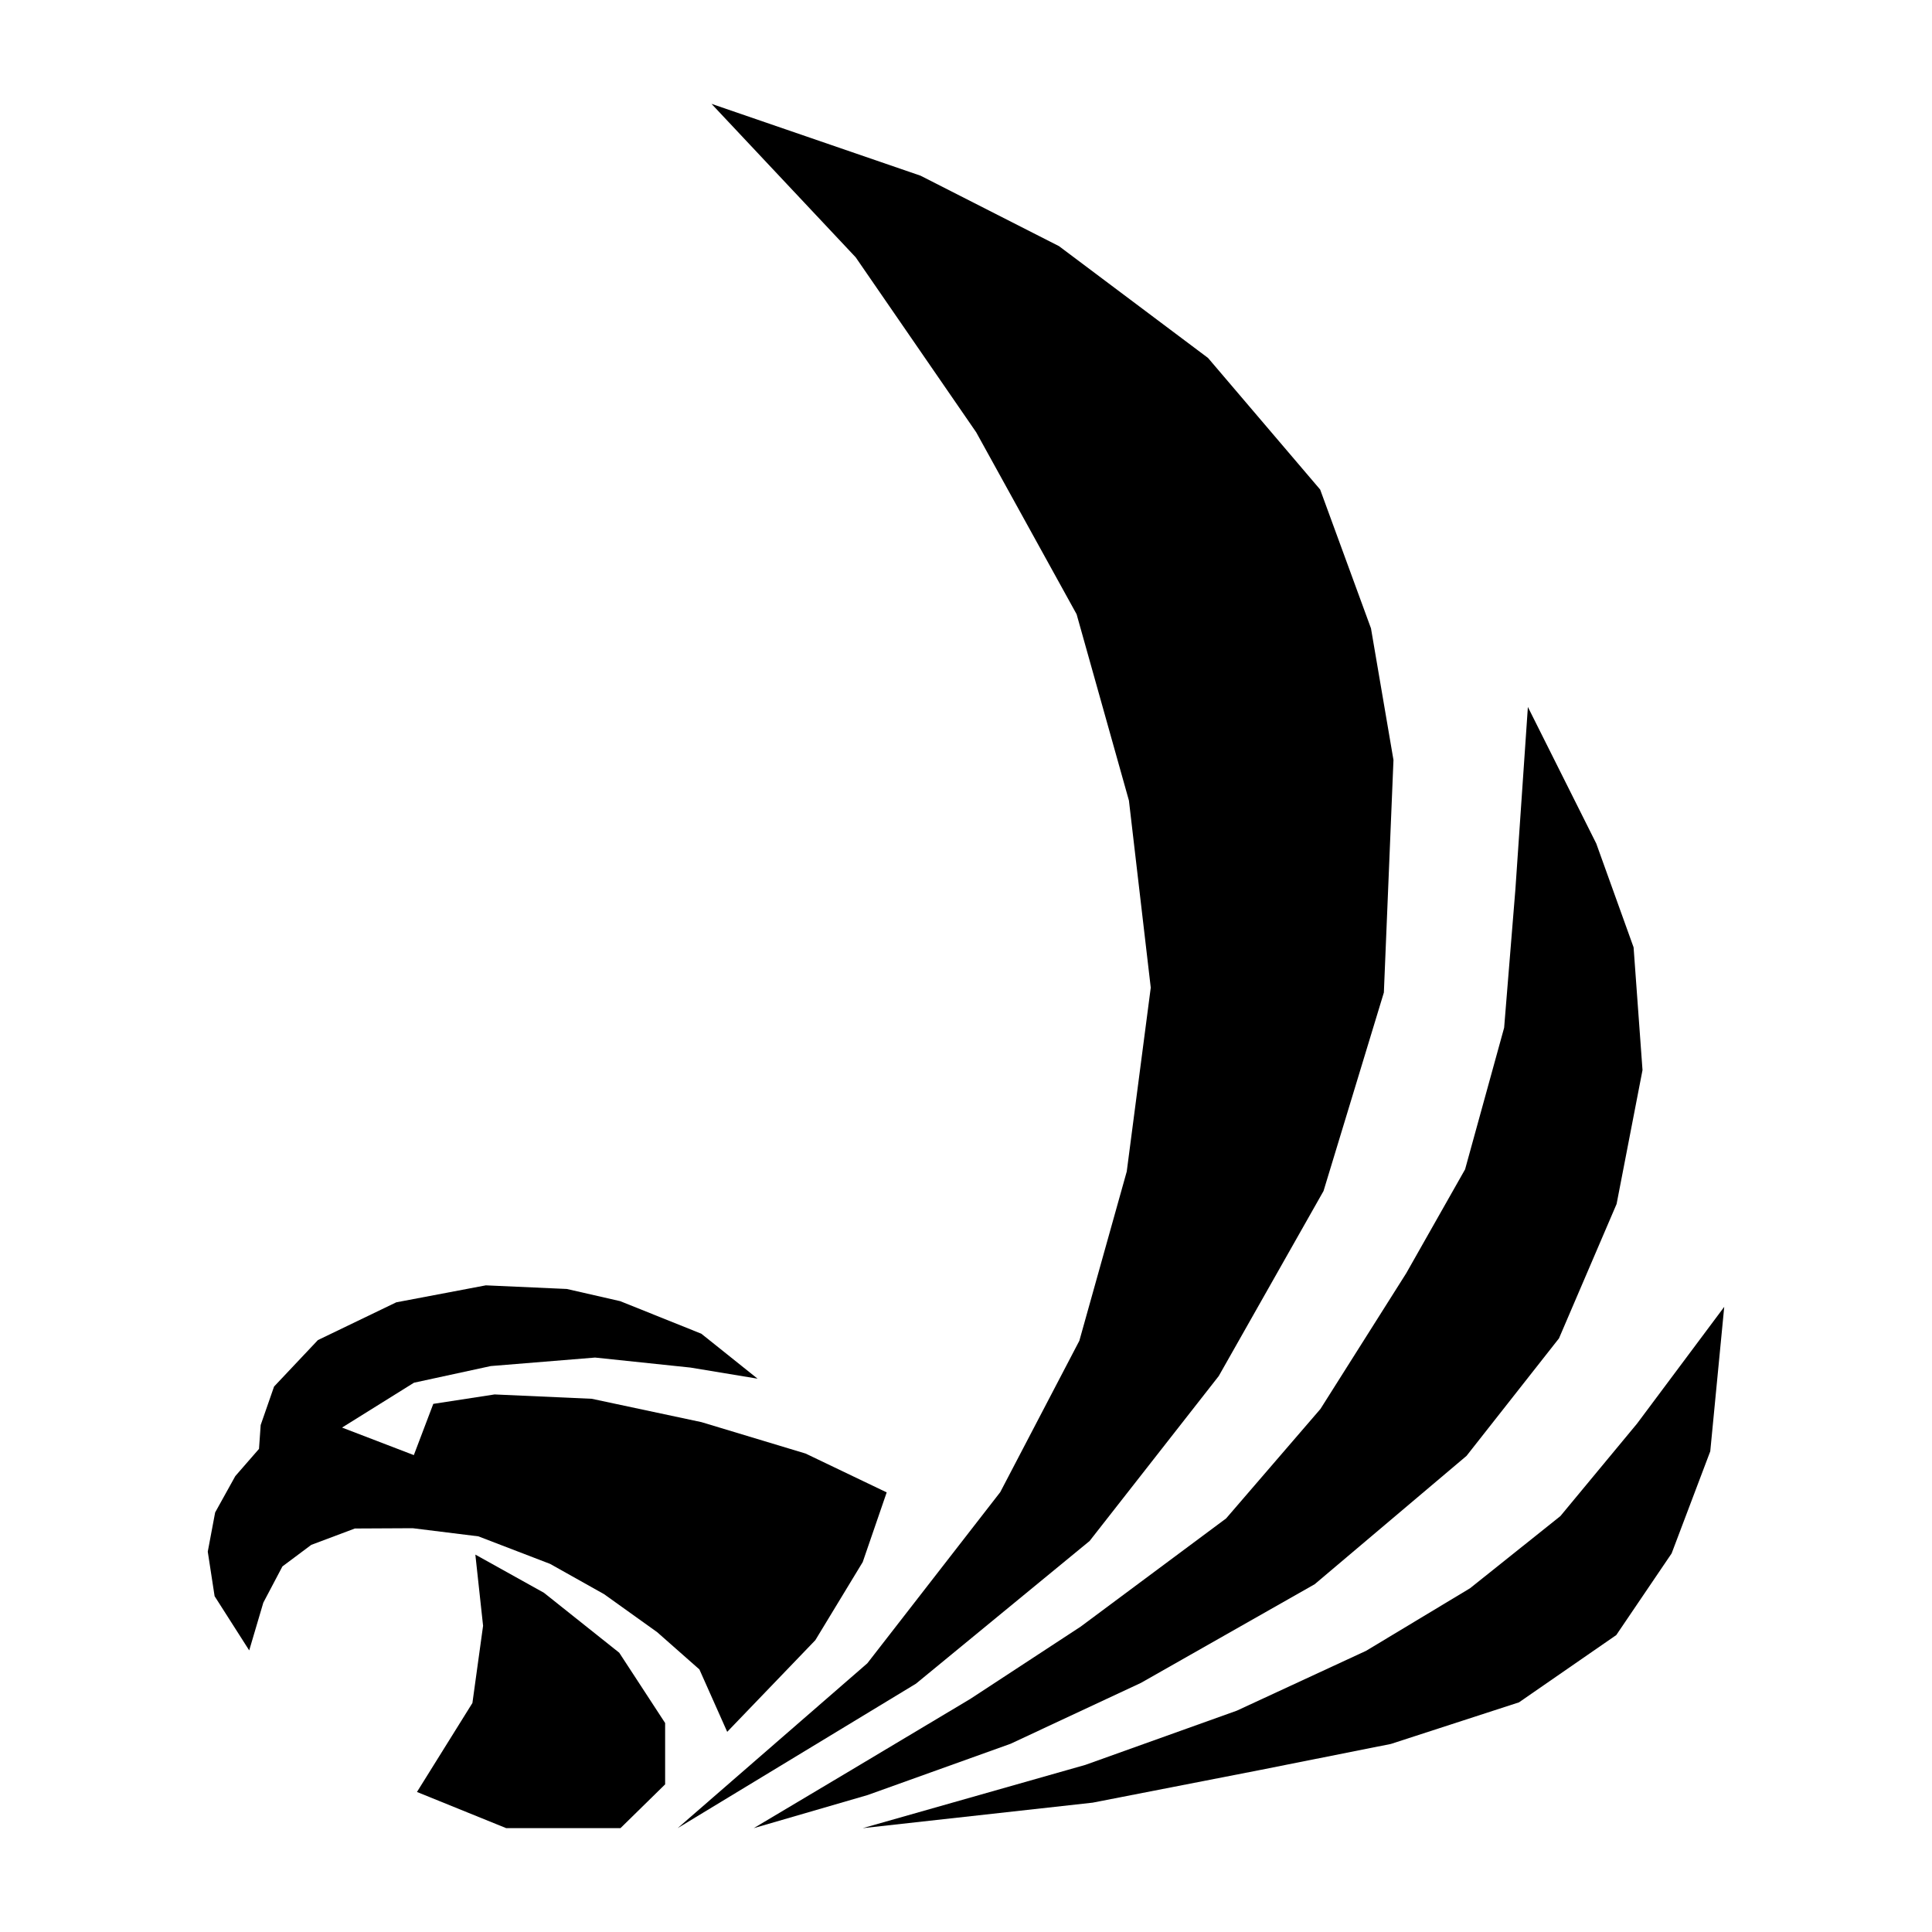
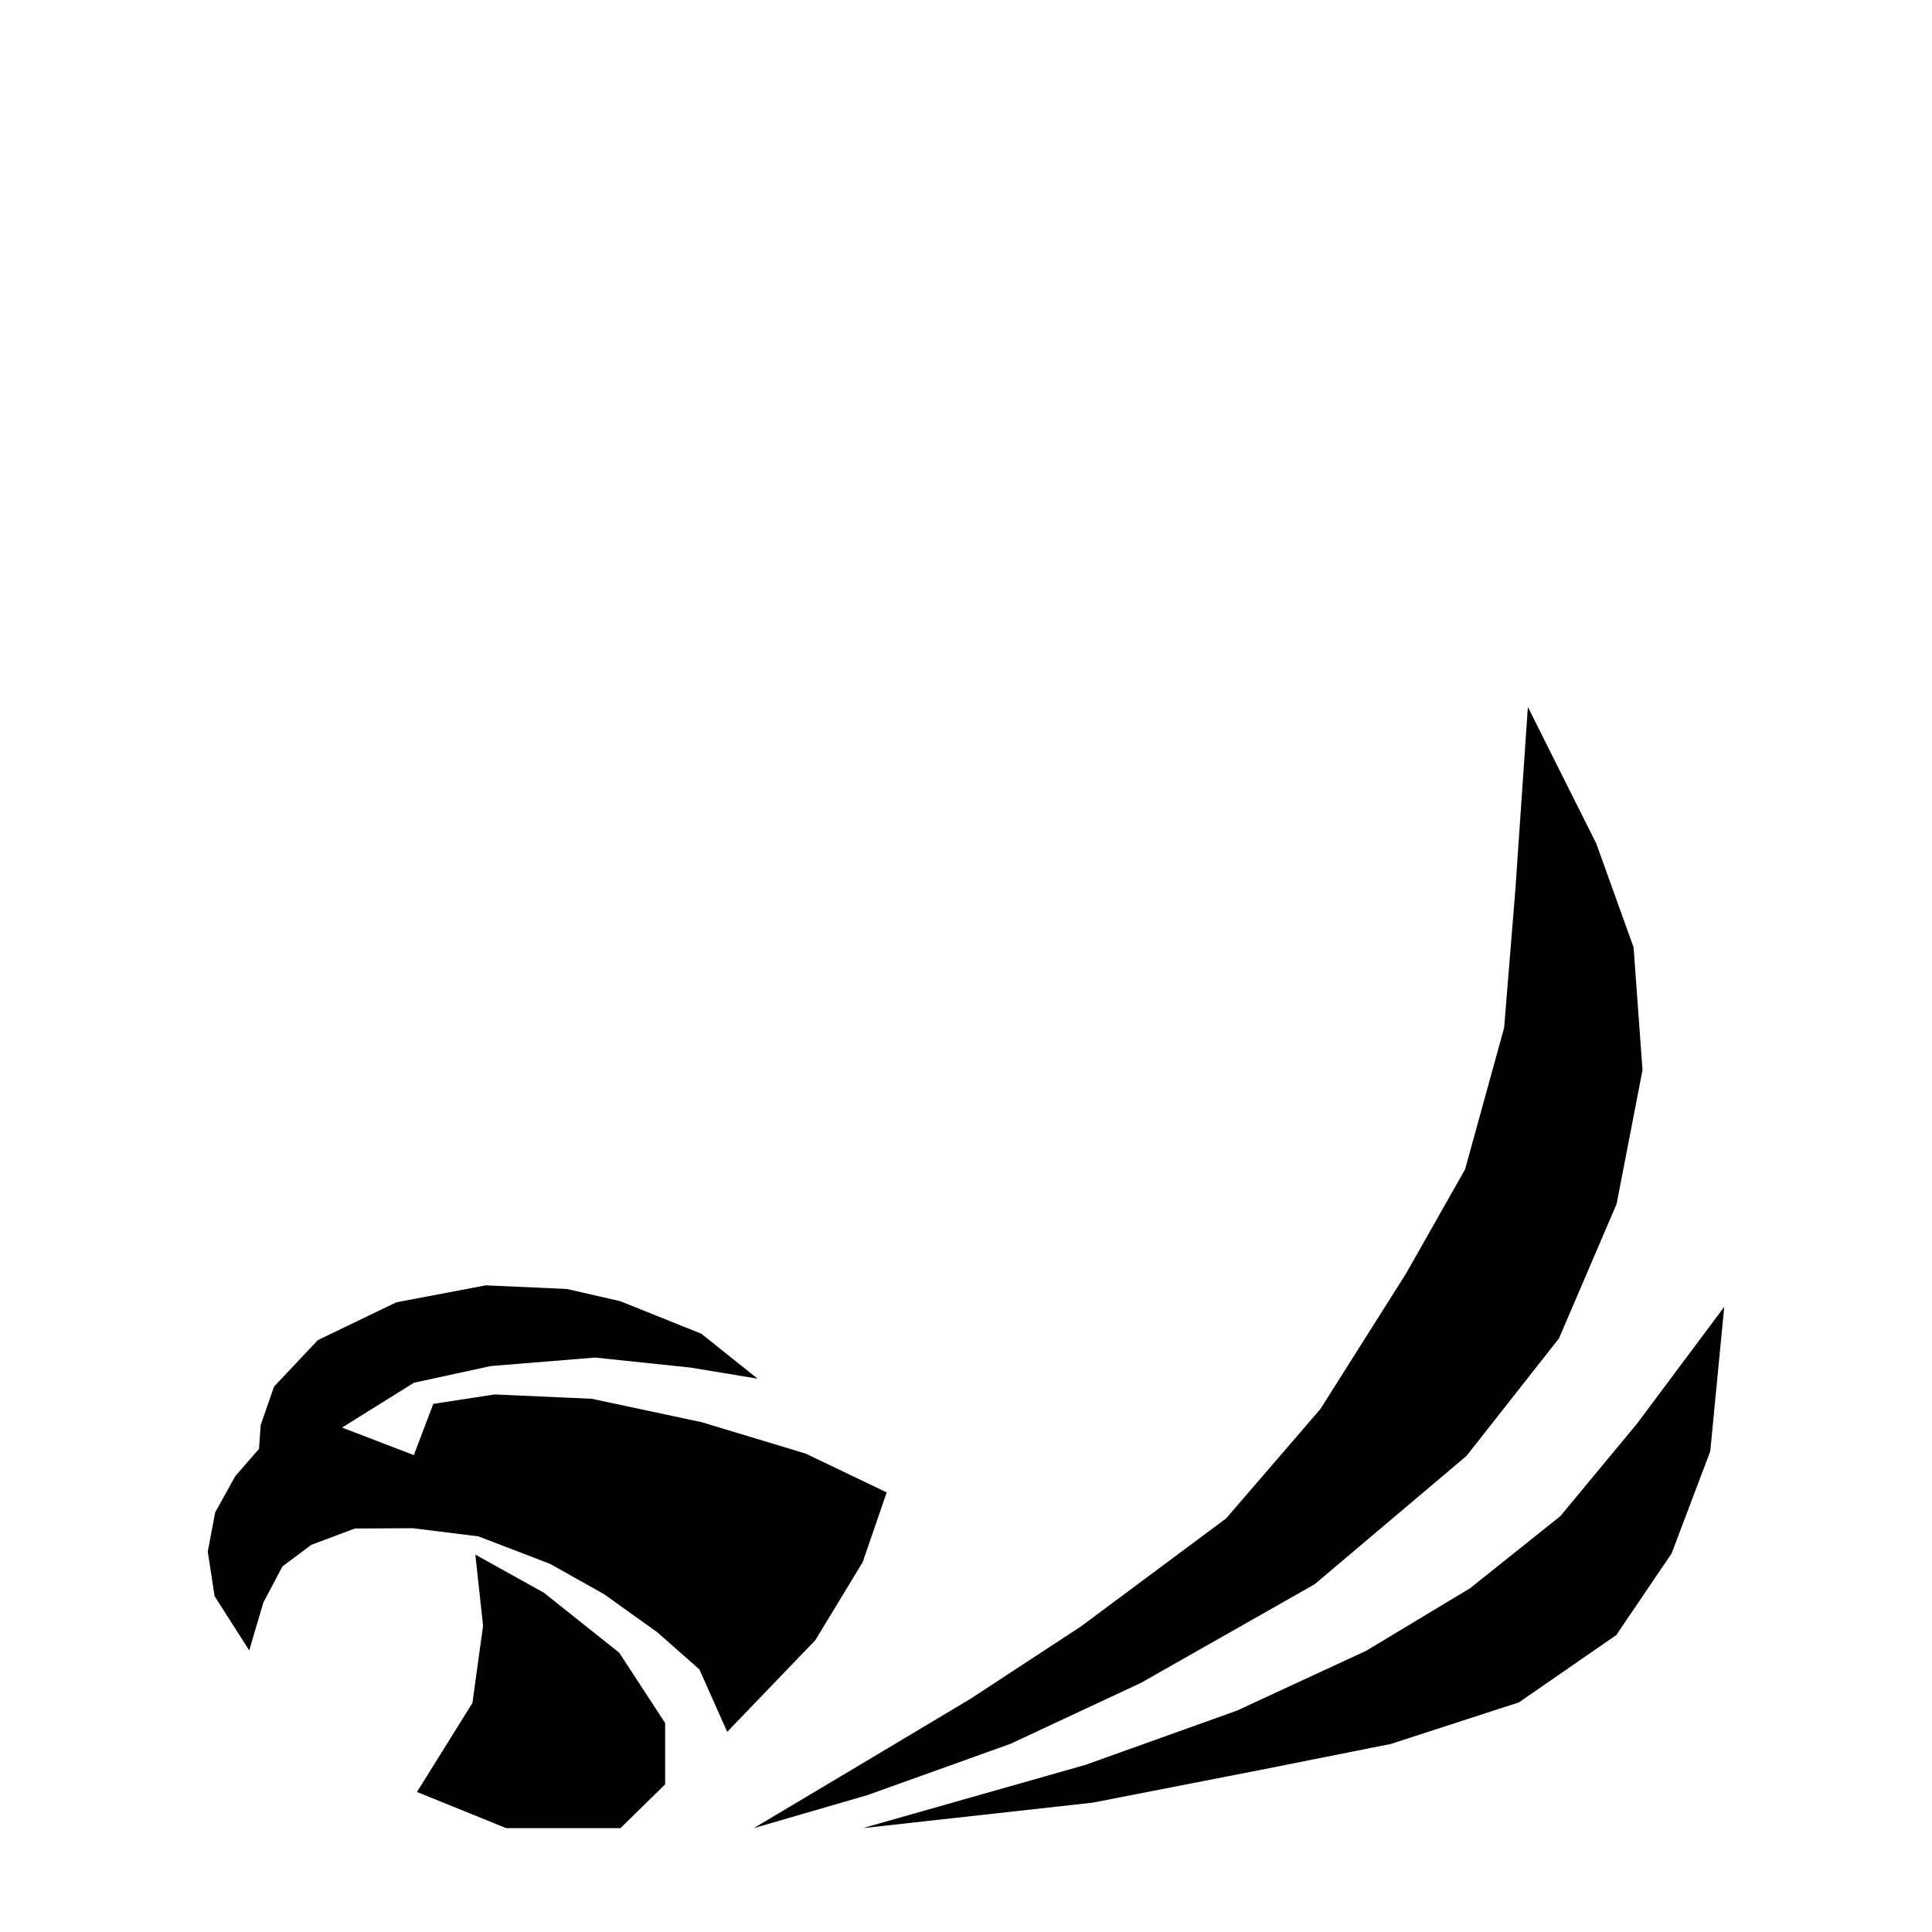
<svg xmlns="http://www.w3.org/2000/svg" version="1.1" x="0px" y="0px" viewBox="0 0 100 100" enable-background="new 0 0 100 100" xml:space="preserve">
  <g>
    <polygon points="21.582,92.752 24.452,88.147 25.004,84.15 24.604,80.466 28.154,82.442 32.052,85.545 34.427,89.183    34.427,92.358 32.115,94.625 26.202,94.625  " />
    <polygon points="45.895,77.246 41.698,75.236 36.31,73.61 30.629,72.401 25.6,72.176 22.427,72.664 21.42,75.316 17.704,73.891    21.427,71.569 25.402,70.707 30.801,70.267 35.737,70.785 39.212,71.36 36.301,69.033 32.102,67.348 29.34,66.717 25.147,66.529    20.511,67.408 16.454,69.363 14.186,71.767 13.493,73.759 13.406,74.994 12.179,76.403 11.136,78.284 10.754,80.313 11.108,82.618    12.899,85.424 13.63,82.952 14.618,81.078 16.111,79.962 18.368,79.115 21.363,79.1 24.76,79.521 28.474,80.947 31.269,82.515    34.014,84.48 36.201,86.409 37.64,89.64 42.201,84.896 44.654,80.853  " />
-     <polygon points="47.648,9.094 54.813,12.74 62.528,18.528 68.317,25.322 68.33,25.336 70.962,32.524 72.126,39.337 71.629,51.365    71.627,51.379 68.506,61.646 63.082,71.224 56.398,79.761 47.41,87.147 35.074,94.625 44.892,86.093 51.773,77.232 55.867,69.397    58.32,60.638 59.563,51.12 58.433,41.436 55.725,31.792 50.528,22.375 44.29,13.318 36.827,5.375  " />
    <polygon points="50.217,87.939 55.938,84.192 63.463,78.594 68.347,72.926 72.787,65.901 75.832,60.527 77.854,53.194    78.437,46.025 79.083,36.593 82.622,43.66 84.554,49.033 85.016,55.388 83.675,62.317 83.671,62.327 80.693,69.273 75.907,75.356    68.048,81.999 59.064,87.101 52.306,90.258 44.909,92.911 39.012,94.625 43.826,91.758  " />
    <polygon points="64.017,88.544 70.709,85.446 76.09,82.207 80.764,78.474 84.733,73.686 89.246,67.642 88.523,75.119    86.523,80.404 83.668,84.616 83.656,84.632 78.623,88.113 71.993,90.266 65.129,91.633 56.556,93.305 44.654,94.625 56.179,91.35     " />
  </g>
</svg>